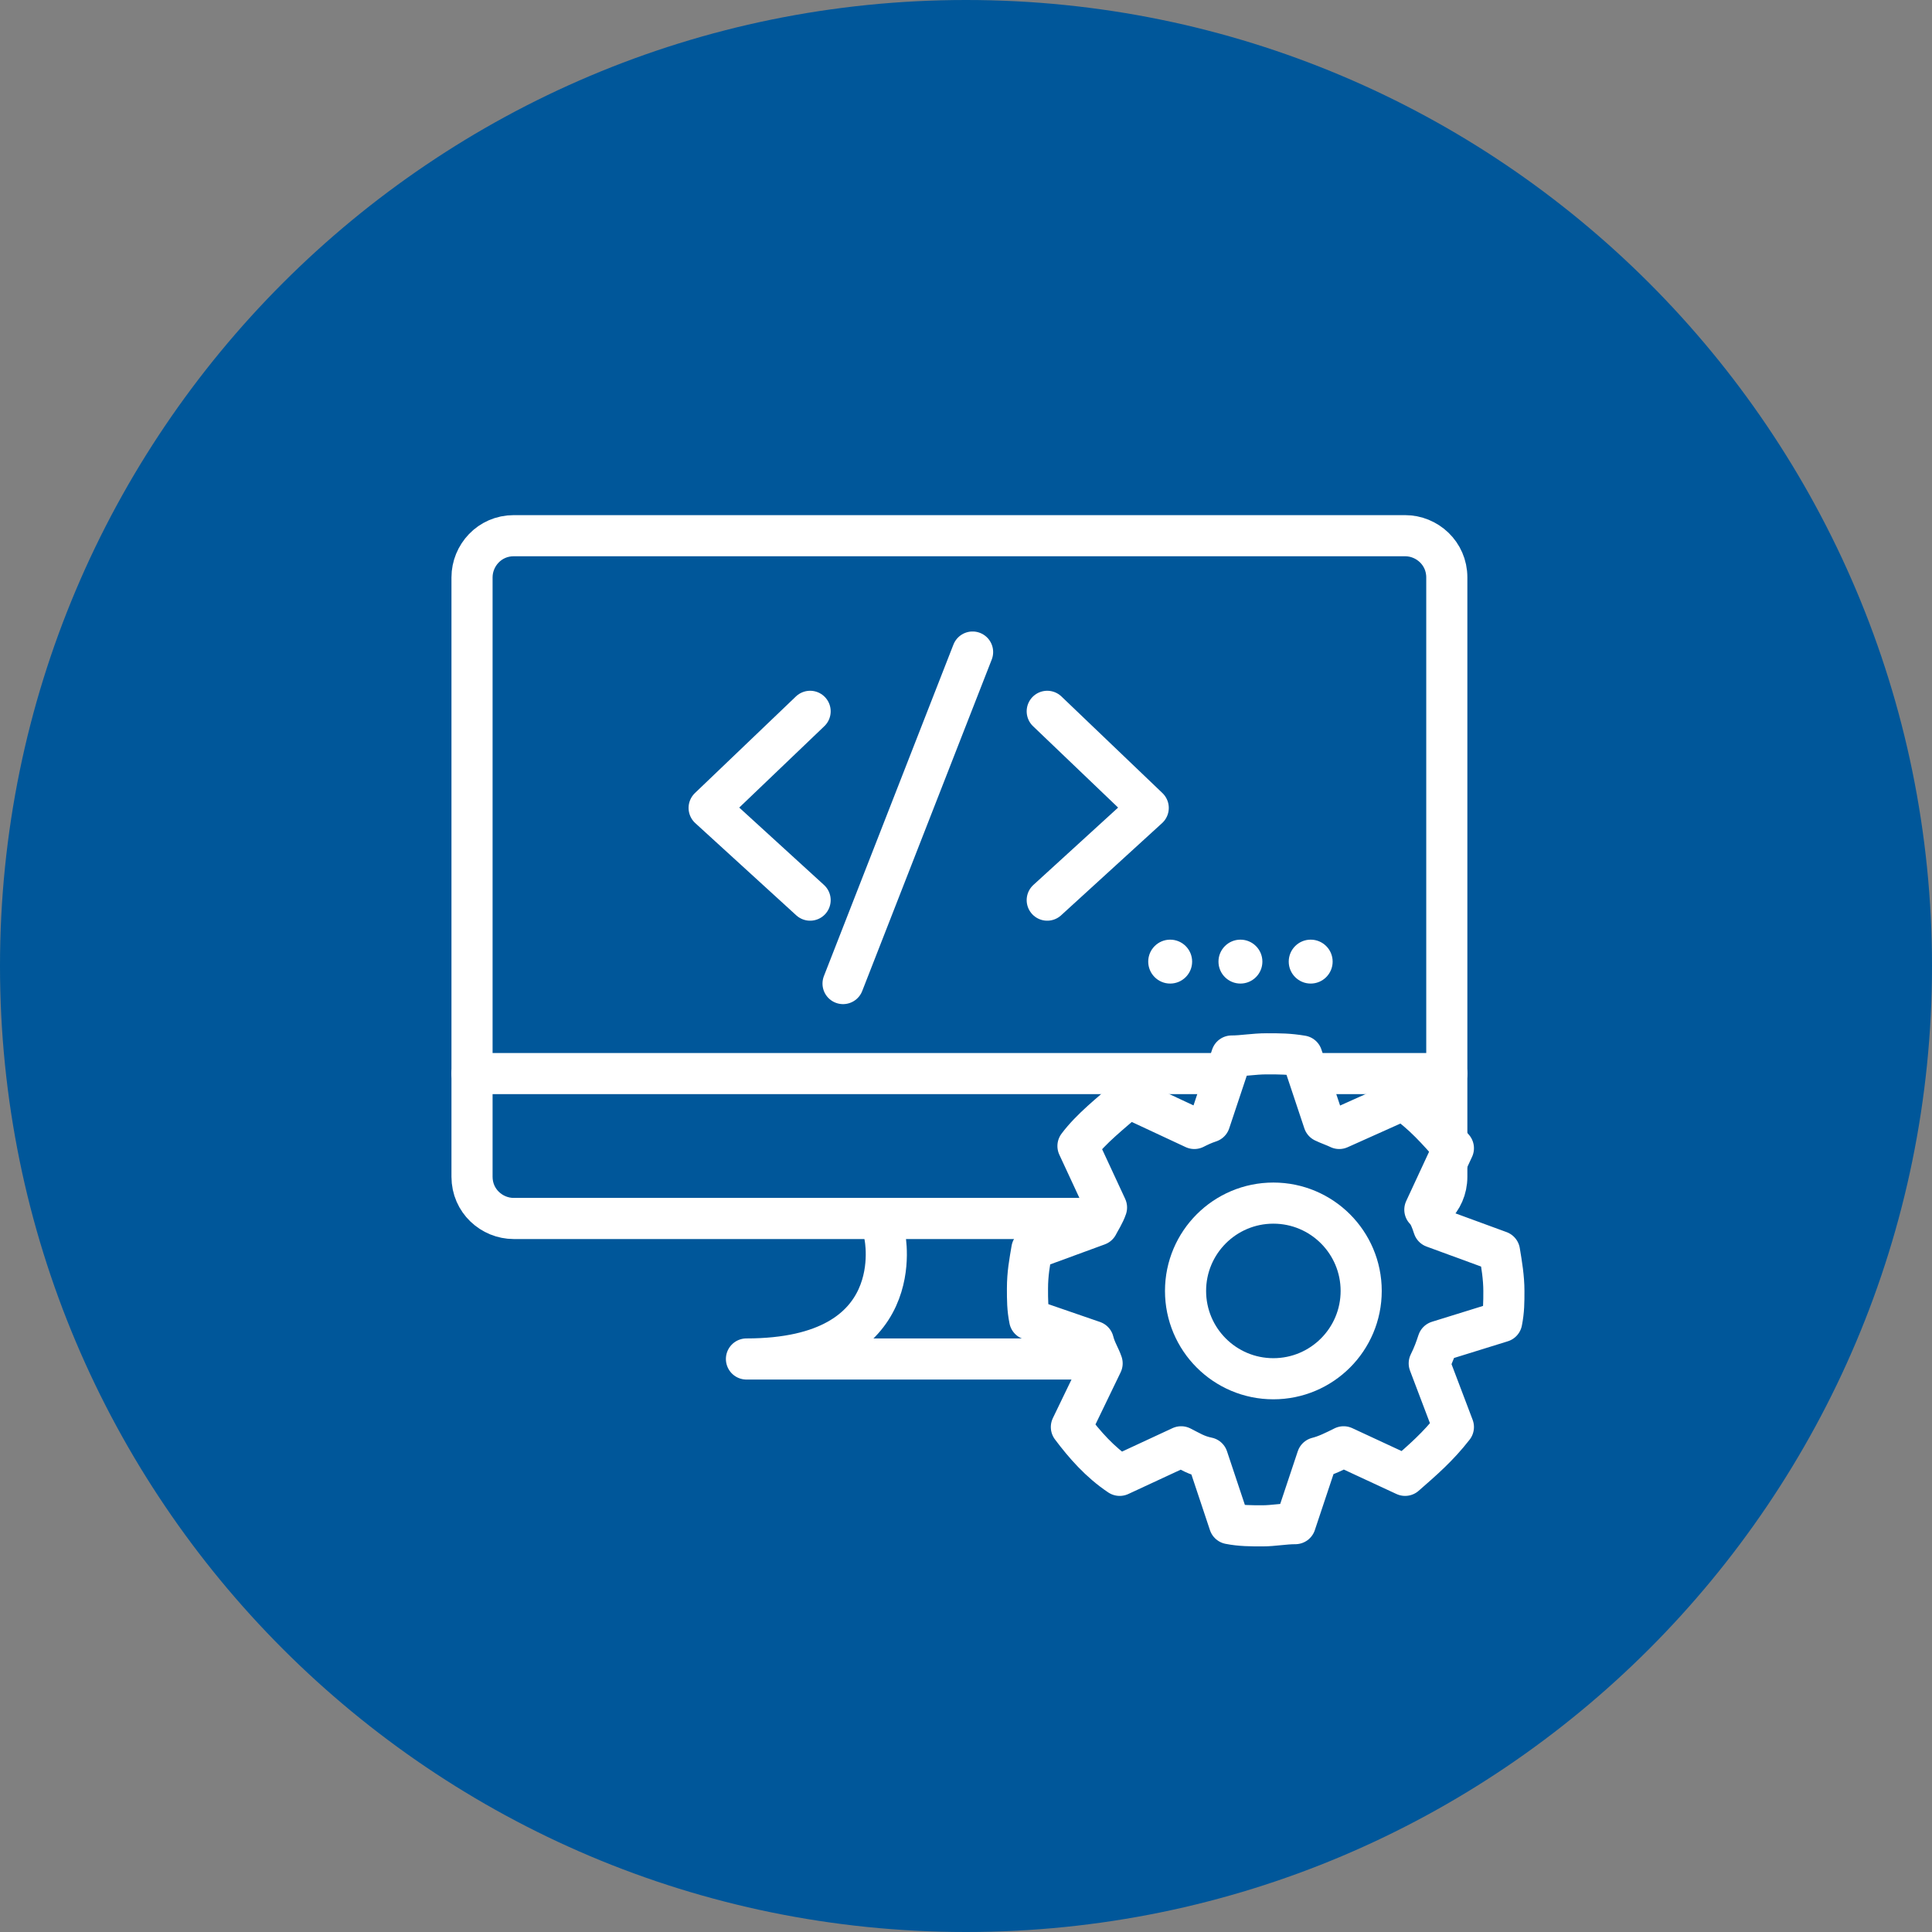
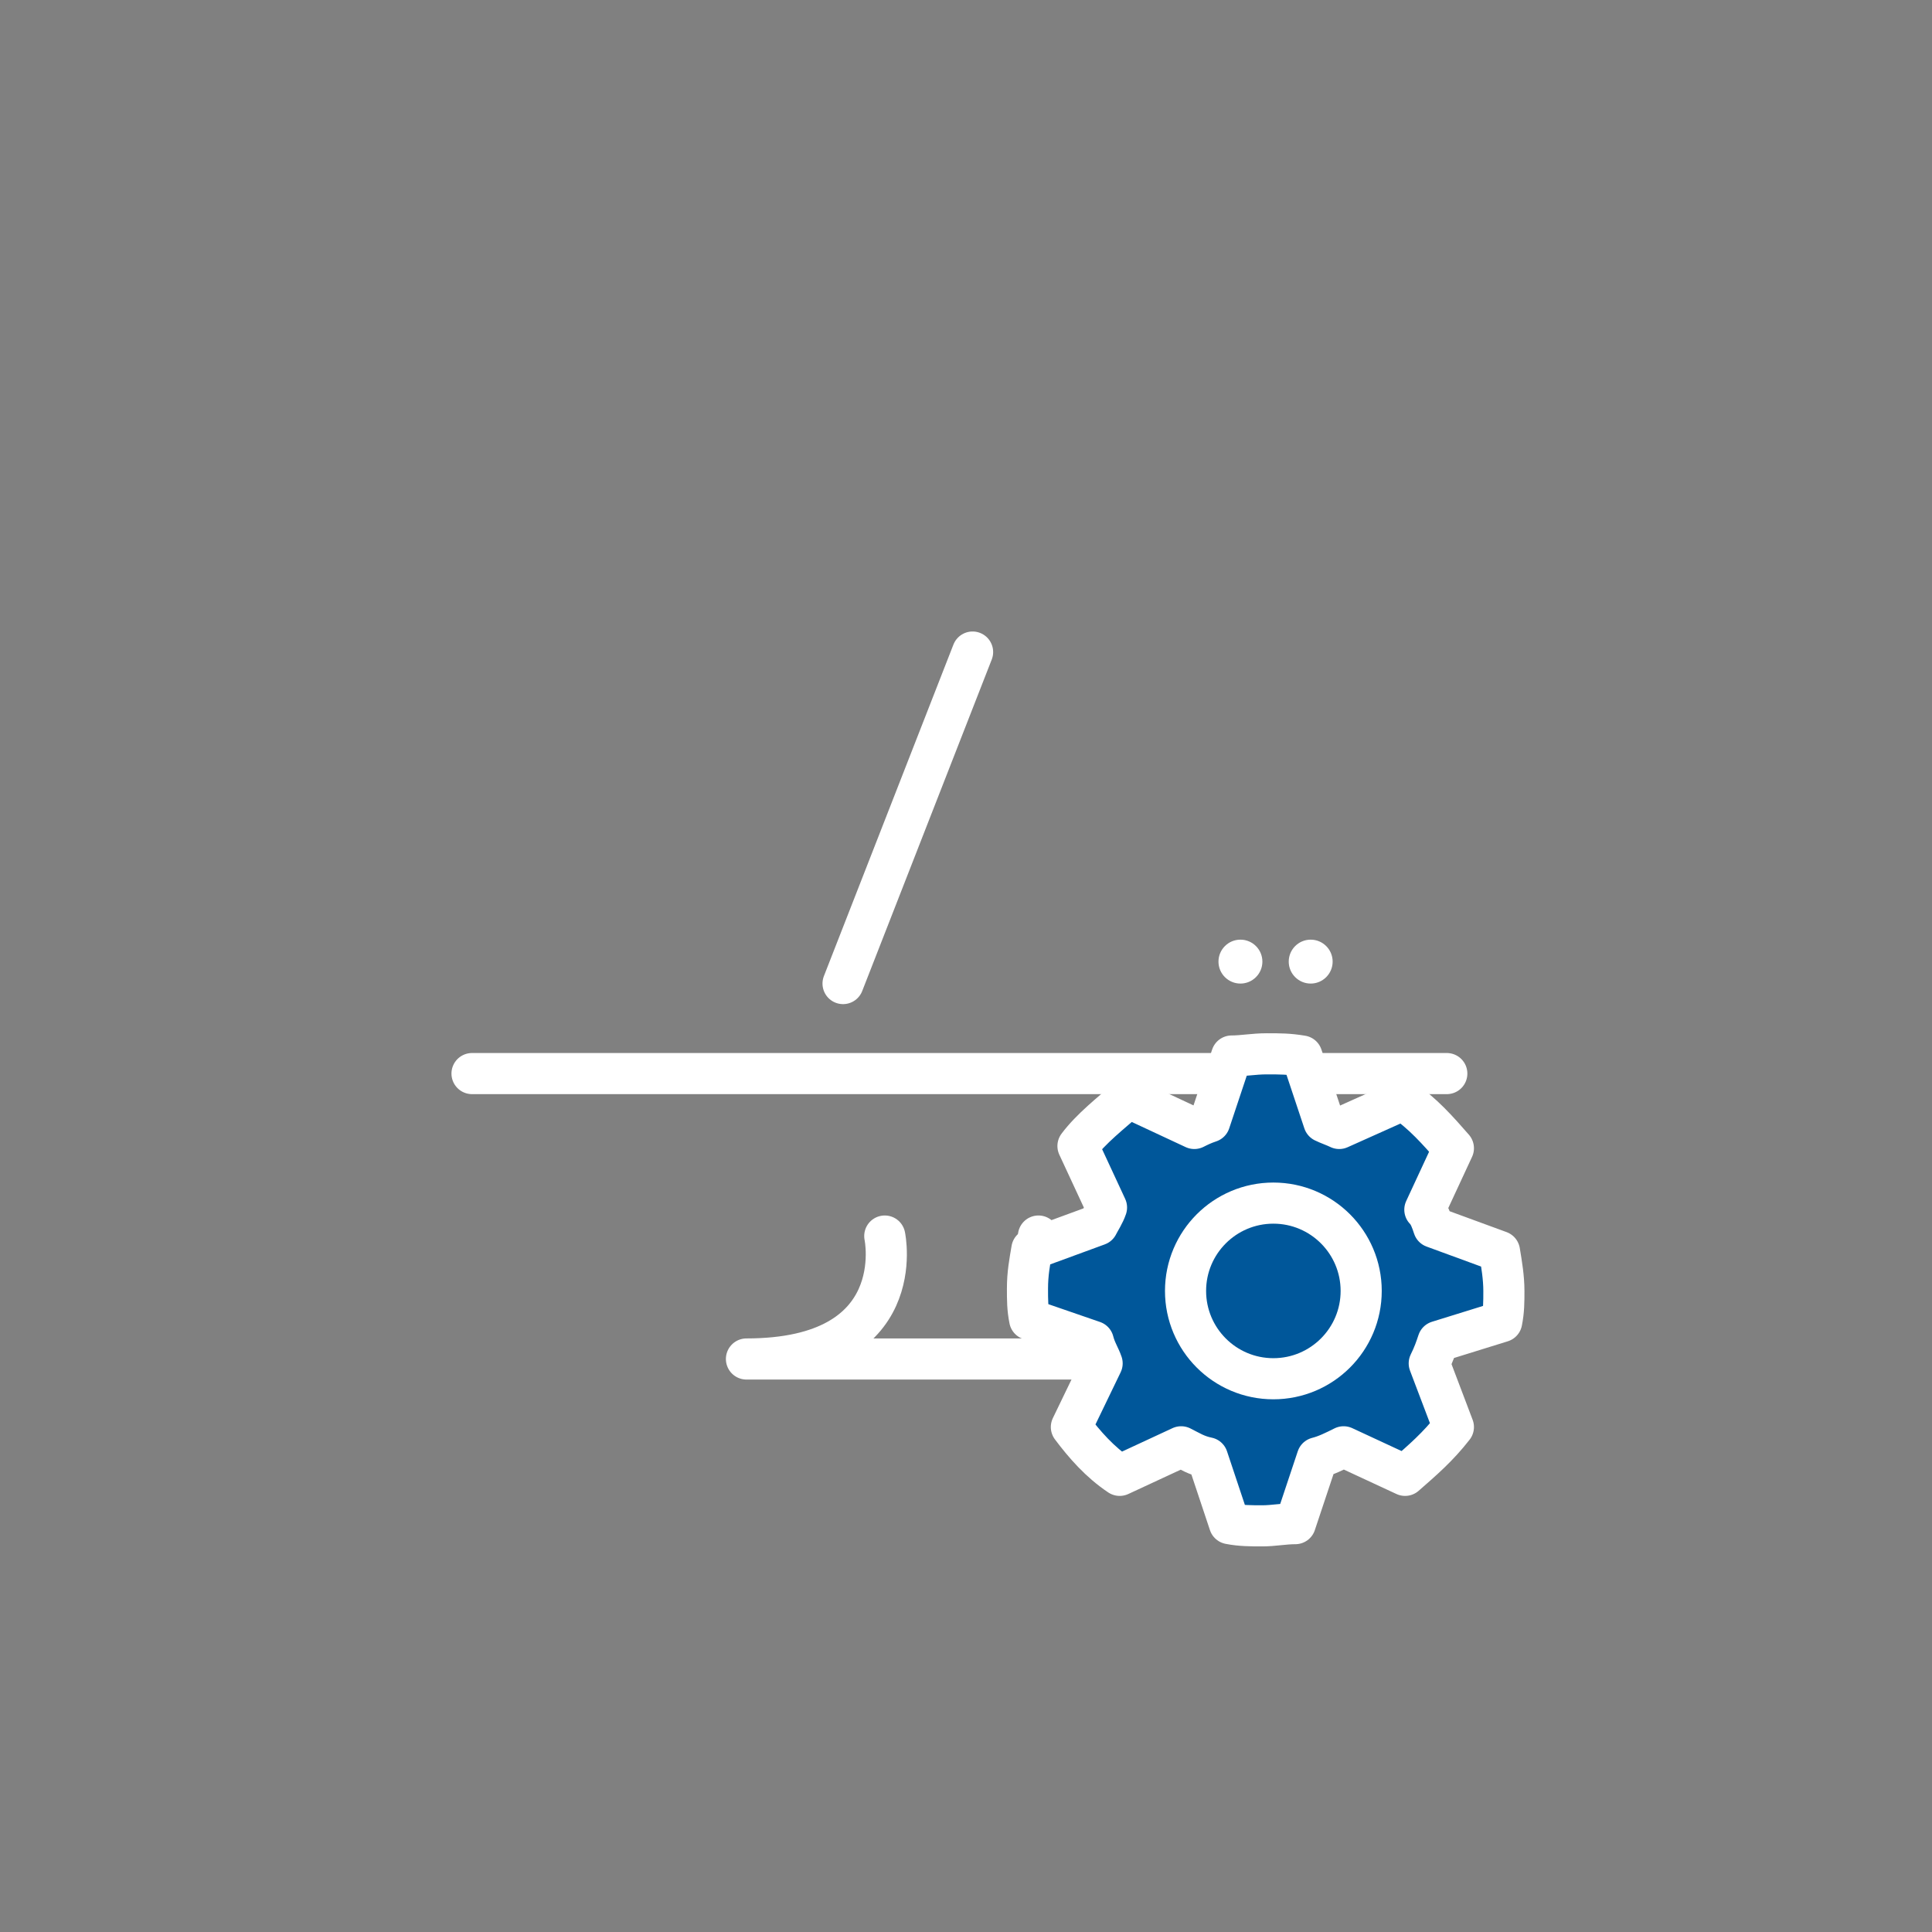
<svg xmlns="http://www.w3.org/2000/svg" version="1.1" id="Слой_1" x="0px" y="0px" viewBox="0 0 88 88" style="enable-background:new 0 0 88 88;" xml:space="preserve">
  <rect x="0" y="0" width="88" height="88" fill="#808080" stroke="none" />
  <style type="text/css">
	.st0{fill:#00579A;}
	.st1{fill:#FFFFFF;}
	.st2{fill:none;stroke:#FFFFFF;stroke-width:1.873;stroke-linecap:round;stroke-linejoin:round;stroke-miterlimit:10;}
	.st3{fill:#00579A;stroke:#FFFFFF;stroke-width:1.873;stroke-linecap:round;stroke-linejoin:round;}
	.st4{fill:none;stroke:#FFFFFF;stroke-width:1.873;stroke-linecap:round;stroke-linejoin:round;}
</style>
-   <path class="st0" d="M44,88L44,88C19.7,88,0,68.3,0,44l0,0C0,19.7,19.7,0,44,0l0,0c24.3,0,44,19.7,44,44l0,0C88,68.3,68.3,88,44,88z  " />
  <title>Ресурс 11</title>
  <g>
-     <circle class="st1" cx="53.3" cy="43.8" r="1" />
    <circle class="st1" cx="56.5" cy="43.8" r="1" />
    <circle class="st1" cx="59.7" cy="43.8" r="1" />
    <g>
-       <path class="st2" d="M64,55.5H23.4c-1,0-1.9-0.8-1.9-1.9V26.3c0-1,0.8-1.9,1.9-1.9H64c1,0,1.9,0.8,1.9,1.9v27.3    C65.9,54.7,65,55.5,64,55.5z" />
      <path class="st2" d="M40.3,56.3c0,0,1.2,5.6-6.3,5.6c19.4,0,19.4,0,19.4,0s-6.1,0.4-6.1-5.6" />
      <line class="st2" x1="21.5" y1="48.9" x2="65.9" y2="48.9" />
    </g>
    <g>
-       <polyline class="st2" points="36.9,32.4 32.3,36.8 36.9,41   " />
      <line class="st2" x1="38.4" y1="44.8" x2="44.3" y2="29.7" />
-       <polyline class="st2" points="47.7,32.4 52.3,36.8 47.7,41   " />
    </g>
    <g>
      <path class="st3" d="M68.4,60.2c0.1-0.5,0.1-0.9,0.1-1.4c0-0.6-0.1-1.2-0.2-1.8l-3-1.1c-0.1-0.3-0.2-0.6-0.4-0.8l0,0l1.3-2.8    c-0.7-0.8-1.4-1.6-2.3-2.2L61,51.4l0,0c-0.2-0.1-0.5-0.2-0.7-0.3l-1-3c-0.6-0.1-1-0.1-1.6-0.1s-1.1,0.1-1.6,0.1l-1,3    c-0.3,0.1-0.5,0.2-0.7,0.3l0,0l-3-1.4c-0.8,0.7-1.7,1.4-2.3,2.2l1.3,2.8l0,0c-0.1,0.3-0.3,0.6-0.4,0.8l-3,1.1    c-0.1,0.6-0.2,1.1-0.2,1.8c0,0.5,0,0.9,0.1,1.4l2.9,1l0,0c0.1,0.4,0.3,0.7,0.4,1l0,0L48.8,65c0.6,0.8,1.3,1.6,2.2,2.2l2.8-1.3    c0.4,0.2,0.7,0.4,1.2,0.5l0,0l1,3c0.5,0.1,1,0.1,1.5,0.1s1-0.1,1.5-0.1l1-3c0.4-0.1,0.8-0.3,1.2-0.5l2.8,1.3    c0.8-0.7,1.5-1.3,2.2-2.2l-1.1-2.9l0,0c0.2-0.4,0.3-0.7,0.4-1l0,0L68.4,60.2z" />
      <circle class="st4" cx="58" cy="58.8" r="4" />
    </g>
  </g>
</svg>